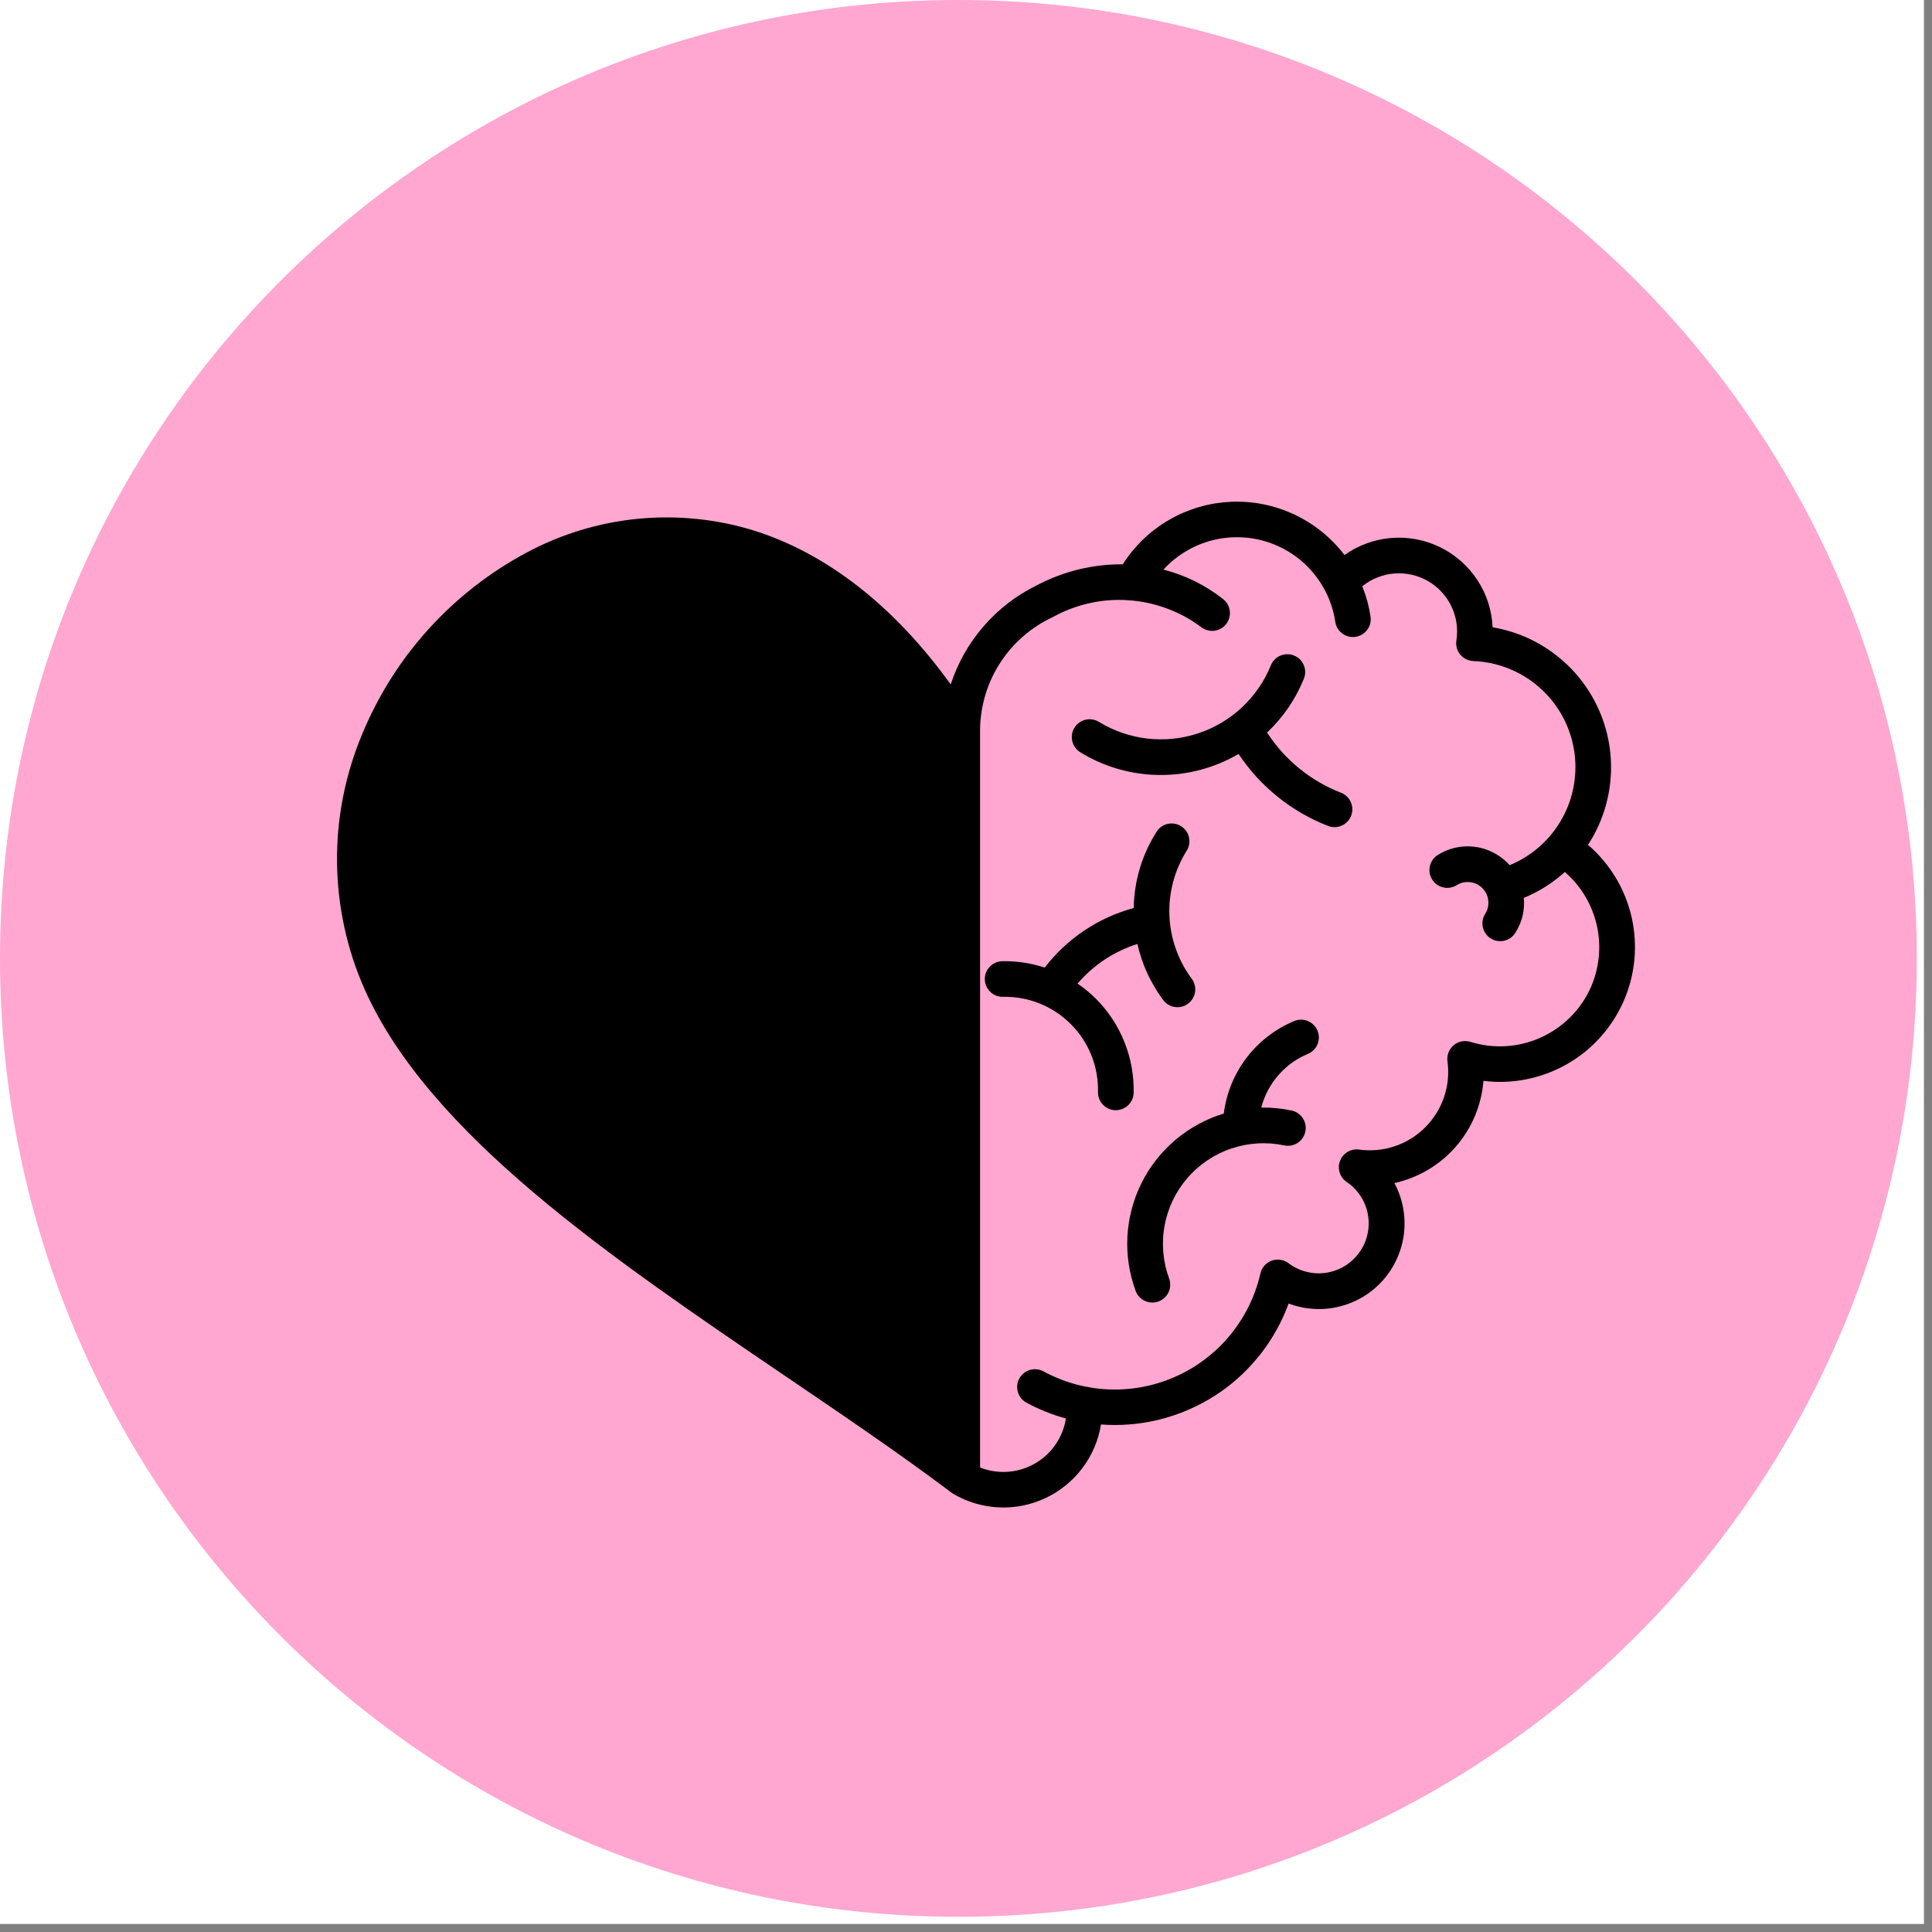
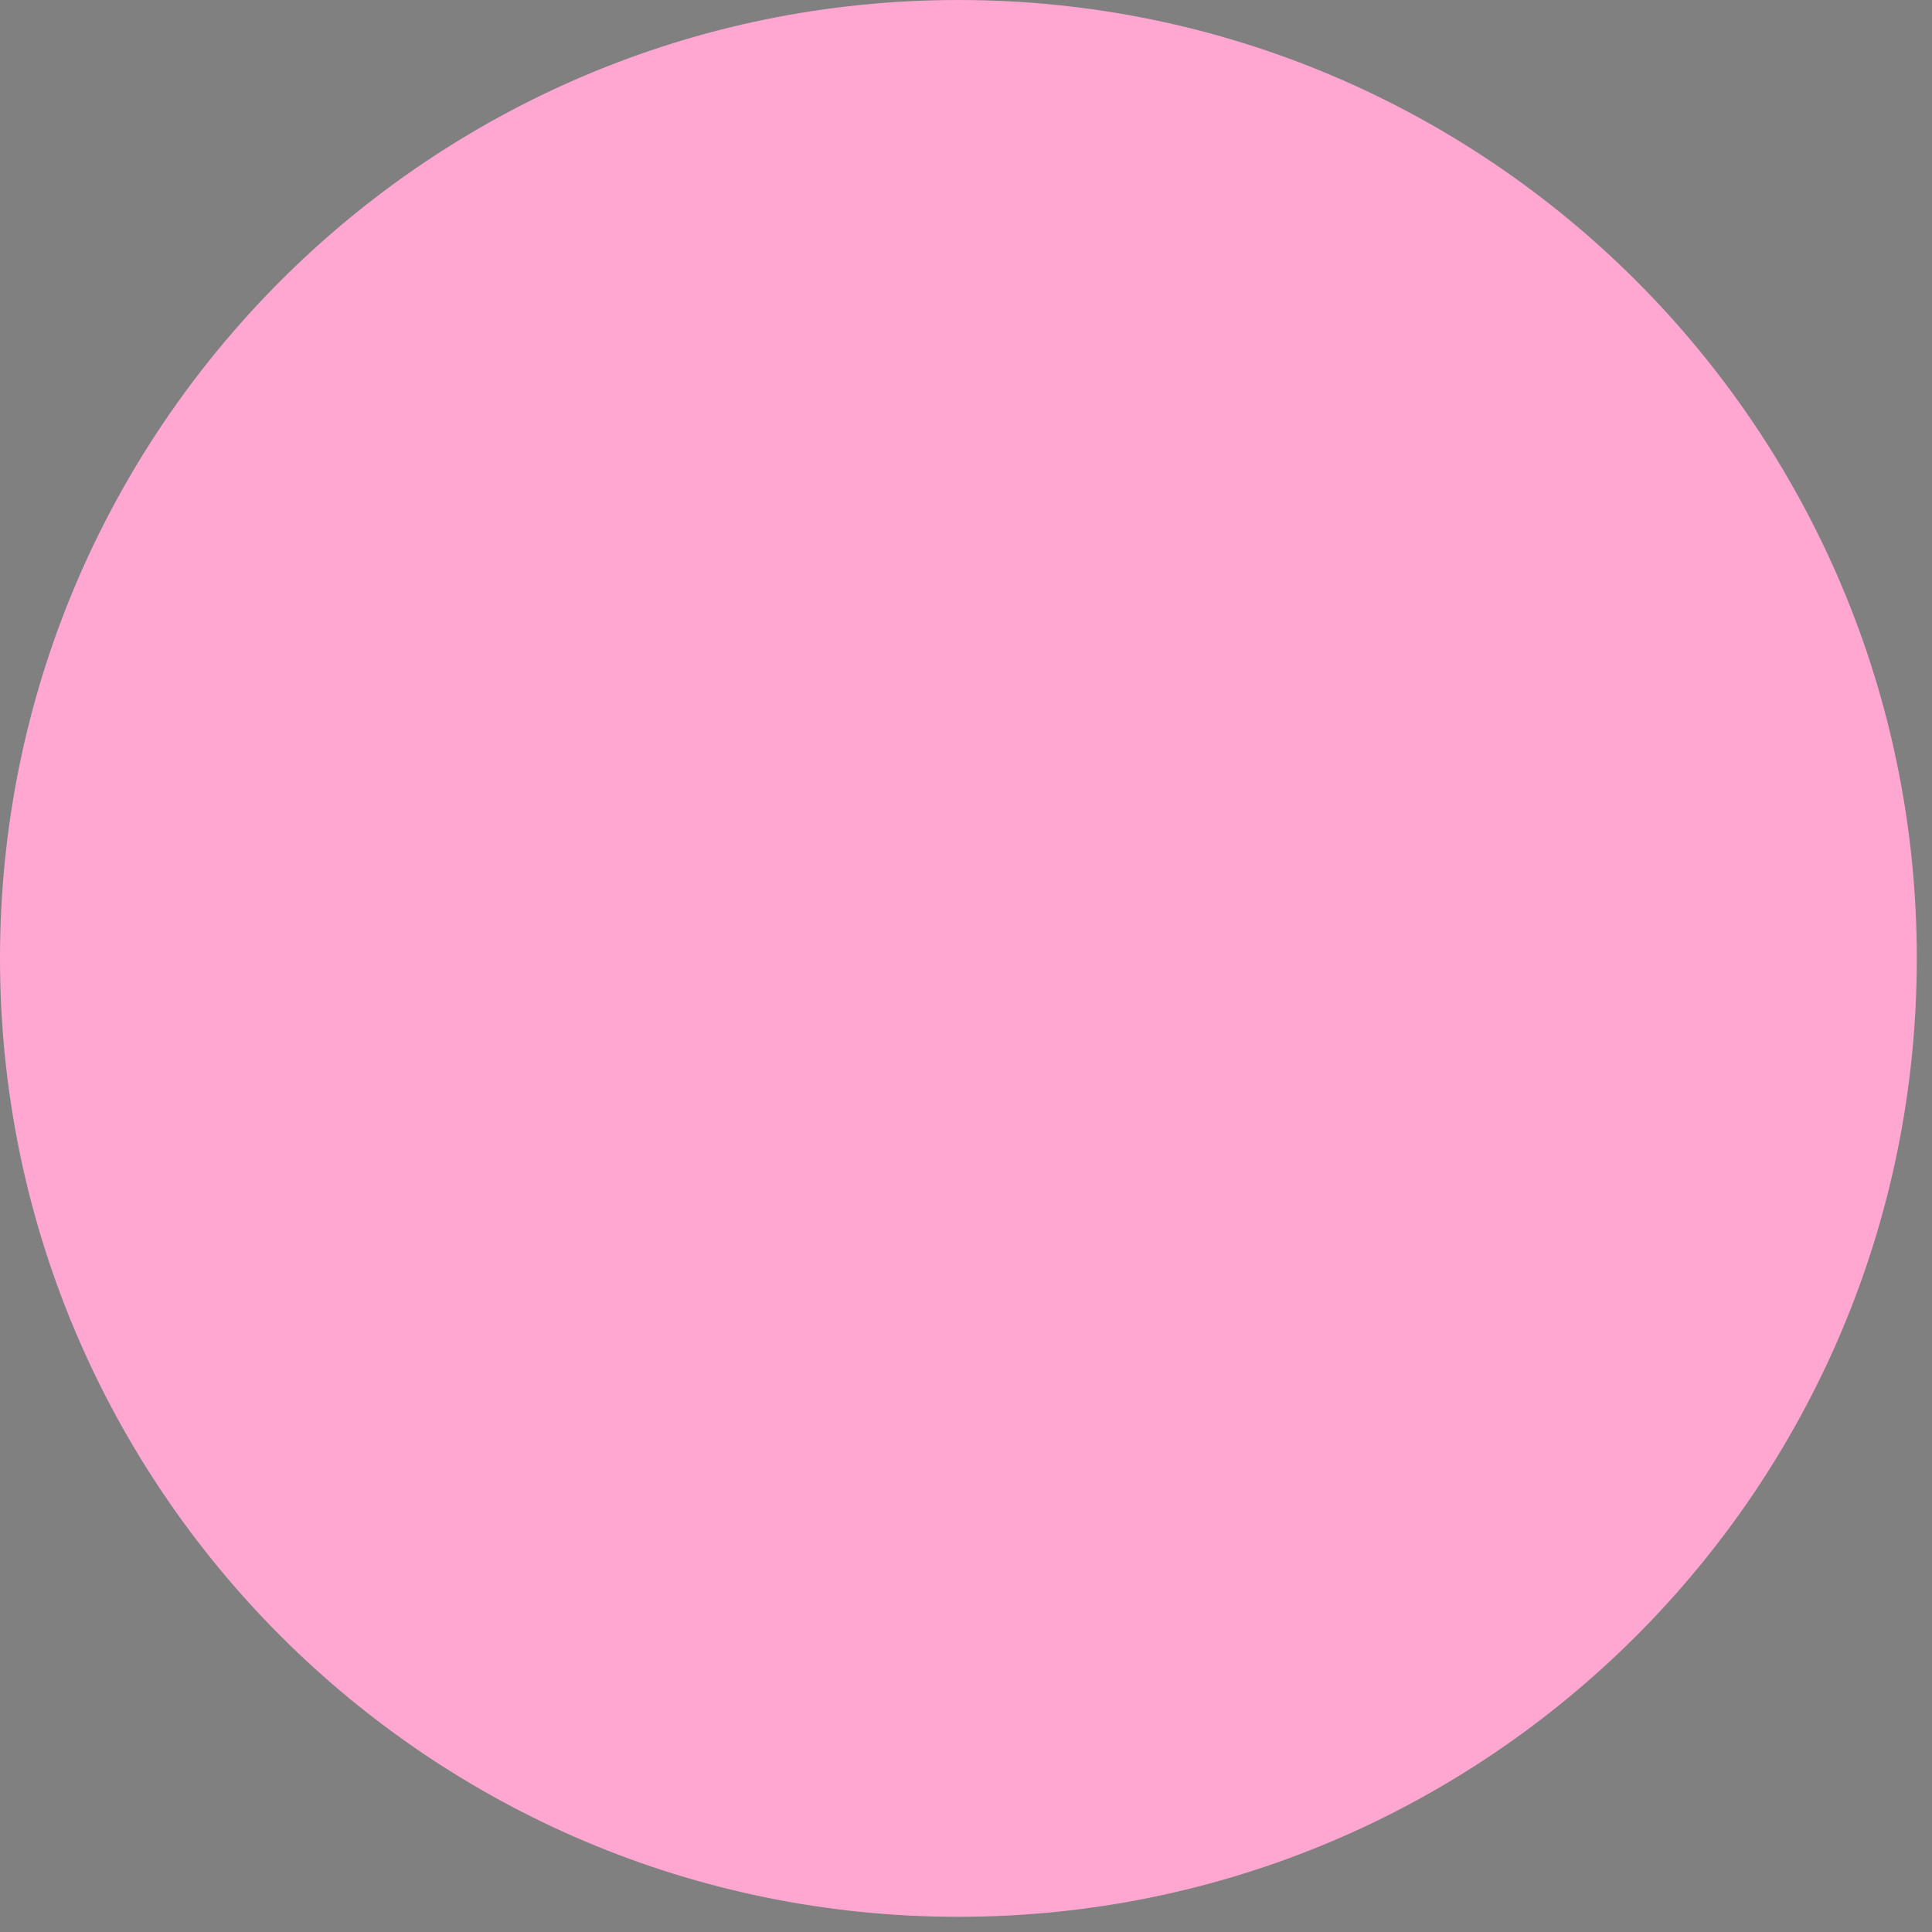
<svg xmlns="http://www.w3.org/2000/svg" width="239" zoomAndPan="magnify" viewBox="0 0 179.25 179.25" height="239" preserveAspectRatio="xMidYMid meet" version="1.0">
  <rect x="0" y="0" width="179.25" height="179.25" fill="#808080" stroke="none" />
  <defs>
    <clipPath id="9adc2ad078">
-       <path d="M 0 0 L 178.504 0 L 178.504 178.504 L 0 178.504 Z M 0 0 " clip-rule="nonzero" />
-     </clipPath>
+       </clipPath>
    <clipPath id="1867ad9522">
      <path d="M 0 0 L 177.84 0 L 177.84 177.84 L 0 177.84 Z M 0 0 " clip-rule="nonzero" />
    </clipPath>
    <clipPath id="365995c805">
      <path d="M 88.918 0 C 39.809 0 0 39.809 0 88.918 C 0 138.027 39.809 177.84 88.918 177.84 C 138.027 177.84 177.84 138.027 177.84 88.918 C 177.84 39.809 138.027 0 88.918 0 Z M 88.918 0 " clip-rule="nonzero" />
    </clipPath>
    <clipPath id="c21d014fd5">
-       <path d="M 31 46.277 L 152 46.277 L 152 140 L 31 140 Z M 31 46.277 " clip-rule="nonzero" />
-     </clipPath>
+       </clipPath>
  </defs>
  <g clip-path="url(#9adc2ad078)">
-     <path fill="#ffffff" d="M 0 0 L 178.504 0 L 178.504 178.504 L 0 178.504 Z M 0 0 " fill-opacity="1" fill-rule="nonzero" />
-   </g>
+     </g>
  <g clip-path="url(#1867ad9522)">
    <g clip-path="url(#365995c805)">
      <path fill="#ffa7d0" d="M 0 0 L 177.84 0 L 177.84 177.84 L 0 177.84 Z M 0 0 " fill-opacity="1" fill-rule="nonzero" />
    </g>
  </g>
  <g clip-path="url(#c21d014fd5)">
    <path fill="#000000" d="M 147.332 78.387 C 147.629 77.93 147.898 77.457 148.137 76.969 C 148.375 76.48 148.586 75.977 148.762 75.461 C 148.938 74.945 149.082 74.422 149.191 73.891 C 149.305 73.355 149.383 72.82 149.426 72.277 C 149.473 71.734 149.484 71.191 149.461 70.645 C 149.438 70.102 149.383 69.562 149.293 69.023 C 149.203 68.488 149.082 67.957 148.926 67.438 C 148.77 66.914 148.582 66.402 148.363 65.906 C 148.145 65.406 147.898 64.922 147.617 64.453 C 147.34 63.988 147.035 63.539 146.699 63.109 C 146.367 62.68 146.008 62.27 145.621 61.883 C 145.234 61.5 144.828 61.141 144.398 60.805 C 143.969 60.469 143.523 60.16 143.055 59.883 C 142.586 59.602 142.102 59.352 141.605 59.133 C 141.105 58.914 140.598 58.727 140.074 58.57 C 139.551 58.414 139.023 58.289 138.484 58.199 C 138.449 57.418 138.312 56.656 138.074 55.91 C 137.832 55.164 137.496 54.465 137.066 53.812 C 136.637 53.156 136.129 52.574 135.543 52.055 C 134.957 51.539 134.309 51.109 133.605 50.766 C 132.902 50.422 132.168 50.18 131.398 50.035 C 130.629 49.891 129.855 49.848 129.074 49.914 C 128.293 49.977 127.535 50.145 126.801 50.414 C 126.066 50.68 125.379 51.043 124.742 51.496 C 124.438 51.094 124.109 50.715 123.758 50.352 C 123.406 49.992 123.035 49.652 122.645 49.336 C 122.254 49.02 121.844 48.727 121.418 48.457 C 120.988 48.191 120.547 47.949 120.094 47.734 C 119.637 47.523 119.168 47.336 118.691 47.18 C 118.215 47.02 117.727 46.891 117.234 46.793 C 116.738 46.691 116.242 46.621 115.738 46.582 C 115.238 46.543 114.734 46.535 114.23 46.555 C 113.727 46.578 113.227 46.629 112.73 46.707 C 112.234 46.789 111.742 46.902 111.258 47.043 C 110.773 47.18 110.301 47.352 109.836 47.547 C 109.375 47.746 108.926 47.969 108.488 48.223 C 108.051 48.473 107.633 48.75 107.23 49.051 C 106.824 49.355 106.441 49.68 106.078 50.027 C 105.715 50.375 105.375 50.746 105.055 51.133 C 104.734 51.523 104.441 51.93 104.168 52.355 C 101.324 52.344 98.641 53.008 96.125 54.34 C 94.246 55.273 92.617 56.535 91.246 58.121 C 89.871 59.711 88.859 61.504 88.207 63.5 C 82.992 56.262 76.746 51.363 69.961 49.227 C 68.219 48.688 66.441 48.328 64.629 48.145 C 62.816 47.961 61.004 47.957 59.188 48.133 C 57.375 48.309 55.594 48.664 53.852 49.195 C 52.105 49.727 50.434 50.422 48.828 51.285 C 47.121 52.199 45.504 53.254 43.977 54.445 C 42.453 55.641 41.039 56.953 39.742 58.391 C 38.441 59.828 37.277 61.363 36.246 63 C 35.211 64.641 34.328 66.355 33.59 68.145 C 32.805 70.02 32.219 71.953 31.828 73.945 C 31.434 75.938 31.25 77.953 31.27 79.984 C 31.289 82.016 31.516 84.023 31.945 86.008 C 32.375 87.996 33 89.918 33.824 91.773 C 39.812 105.234 56.613 116.637 72.855 127.668 C 78.348 131.398 83.535 134.914 88.285 138.492 C 88.332 138.531 88.387 138.566 88.441 138.598 C 88.762 138.785 89.09 138.953 89.434 139.102 C 89.773 139.25 90.121 139.379 90.477 139.484 C 90.832 139.59 91.195 139.672 91.562 139.734 C 91.93 139.797 92.297 139.836 92.668 139.855 C 93.039 139.871 93.41 139.867 93.781 139.84 C 94.152 139.809 94.52 139.762 94.883 139.688 C 95.25 139.617 95.605 139.52 95.961 139.406 C 96.312 139.289 96.656 139.152 96.996 138.992 C 97.332 138.836 97.656 138.66 97.973 138.461 C 98.285 138.262 98.586 138.047 98.875 137.812 C 99.164 137.578 99.438 137.328 99.695 137.062 C 99.953 136.793 100.195 136.512 100.418 136.215 C 100.645 135.918 100.848 135.609 101.035 135.289 C 101.219 134.969 101.387 134.637 101.531 134.293 C 101.68 133.953 101.805 133.602 101.906 133.246 C 102.012 132.891 102.09 132.527 102.152 132.16 C 102.578 132.195 103.008 132.211 103.438 132.211 C 104.312 132.211 105.184 132.145 106.047 132.012 C 106.91 131.879 107.762 131.684 108.594 131.418 C 109.43 131.156 110.238 130.832 111.023 130.445 C 111.809 130.059 112.559 129.617 113.277 129.117 C 113.992 128.613 114.668 128.062 115.301 127.457 C 115.93 126.852 116.512 126.203 117.047 125.512 C 117.578 124.816 118.055 124.086 118.477 123.32 C 118.898 122.555 119.258 121.762 119.559 120.941 C 120.316 121.227 121.098 121.391 121.902 121.438 C 122.711 121.488 123.508 121.414 124.289 121.215 C 125.074 121.02 125.812 120.711 126.504 120.293 C 127.195 119.871 127.805 119.355 128.34 118.75 C 128.871 118.141 129.301 117.469 129.629 116.73 C 129.957 115.992 130.168 115.223 130.262 114.418 C 130.352 113.617 130.324 112.816 130.172 112.023 C 130.02 111.23 129.754 110.477 129.371 109.766 C 129.922 109.645 130.457 109.48 130.98 109.273 C 131.504 109.066 132.008 108.82 132.492 108.535 C 132.977 108.246 133.434 107.922 133.867 107.562 C 134.301 107.203 134.699 106.812 135.07 106.387 C 135.438 105.965 135.773 105.512 136.07 105.035 C 136.367 104.559 136.625 104.059 136.844 103.539 C 137.059 103.023 137.234 102.488 137.367 101.941 C 137.5 101.395 137.59 100.844 137.633 100.281 C 138.293 100.363 138.961 100.395 139.625 100.371 C 140.293 100.344 140.957 100.27 141.609 100.137 C 142.266 100.008 142.906 99.828 143.531 99.594 C 144.156 99.363 144.762 99.082 145.344 98.754 C 145.922 98.426 146.473 98.051 146.996 97.637 C 147.516 97.219 148 96.762 148.449 96.27 C 148.898 95.773 149.305 95.246 149.668 94.688 C 150.031 94.129 150.348 93.543 150.621 92.934 C 150.891 92.324 151.109 91.695 151.281 91.051 C 151.449 90.402 151.566 89.75 151.633 89.086 C 151.695 88.422 151.707 87.754 151.668 87.09 C 151.625 86.422 151.531 85.766 151.383 85.113 C 151.238 84.465 151.039 83.828 150.789 83.207 C 150.543 82.59 150.246 81.992 149.902 81.422 C 149.555 80.852 149.168 80.309 148.738 79.801 C 148.309 79.289 147.84 78.816 147.332 78.383 Z M 147.531 91.746 C 147.297 92.25 147.02 92.727 146.699 93.176 C 146.379 93.629 146.023 94.047 145.625 94.438 C 145.23 94.824 144.805 95.172 144.348 95.484 C 143.887 95.793 143.406 96.062 142.898 96.285 C 142.395 96.512 141.871 96.688 141.332 96.816 C 140.797 96.949 140.25 97.031 139.699 97.062 C 139.145 97.094 138.594 97.078 138.043 97.012 C 137.496 96.945 136.957 96.828 136.426 96.664 C 136.293 96.625 136.156 96.598 136.02 96.594 C 135.879 96.586 135.742 96.594 135.605 96.621 C 135.469 96.648 135.34 96.695 135.215 96.754 C 135.09 96.816 134.973 96.891 134.867 96.98 C 134.758 97.07 134.668 97.172 134.586 97.285 C 134.504 97.398 134.441 97.52 134.391 97.652 C 134.34 97.781 134.309 97.914 134.293 98.051 C 134.273 98.191 134.277 98.328 134.297 98.465 C 134.371 99.023 134.383 99.578 134.332 100.137 C 134.277 100.695 134.16 101.242 133.984 101.773 C 133.805 102.305 133.566 102.809 133.27 103.285 C 132.973 103.762 132.629 104.199 132.23 104.594 C 131.836 104.992 131.398 105.336 130.922 105.633 C 130.445 105.93 129.938 106.168 129.406 106.344 C 128.875 106.523 128.332 106.641 127.773 106.691 C 127.211 106.746 126.656 106.734 126.098 106.656 C 125.719 106.605 125.363 106.676 125.031 106.871 C 124.699 107.066 124.465 107.348 124.328 107.707 C 124.191 108.066 124.18 108.43 124.297 108.793 C 124.414 109.16 124.633 109.453 124.953 109.664 C 125.207 109.84 125.445 110.035 125.66 110.258 C 125.879 110.48 126.07 110.719 126.238 110.977 C 126.406 111.238 126.547 111.512 126.66 111.801 C 126.777 112.086 126.859 112.383 126.914 112.688 C 126.969 112.992 126.992 113.301 126.984 113.609 C 126.977 113.918 126.941 114.223 126.871 114.523 C 126.805 114.828 126.707 115.117 126.578 115.402 C 126.453 115.684 126.301 115.949 126.117 116.199 C 125.938 116.453 125.734 116.684 125.508 116.895 C 125.281 117.105 125.039 117.293 124.773 117.453 C 124.512 117.617 124.234 117.75 123.941 117.855 C 123.652 117.961 123.352 118.039 123.047 118.086 C 122.742 118.133 122.434 118.148 122.125 118.133 C 121.816 118.117 121.512 118.074 121.211 117.996 C 120.91 117.922 120.621 117.816 120.344 117.684 C 120.062 117.551 119.801 117.391 119.555 117.203 C 119.441 117.121 119.324 117.051 119.195 116.996 C 119.07 116.941 118.938 116.906 118.801 116.883 C 118.664 116.863 118.527 116.859 118.391 116.875 C 118.254 116.887 118.117 116.918 117.988 116.965 C 117.859 117.012 117.734 117.074 117.621 117.152 C 117.508 117.23 117.406 117.32 117.312 117.422 C 117.223 117.527 117.145 117.641 117.082 117.762 C 117.02 117.887 116.973 118.016 116.941 118.148 C 116.82 118.668 116.672 119.18 116.496 119.684 C 116.32 120.184 116.113 120.676 115.879 121.152 C 115.645 121.633 115.383 122.098 115.094 122.543 C 114.809 122.992 114.496 123.426 114.156 123.836 C 113.82 124.25 113.461 124.641 113.078 125.012 C 112.695 125.383 112.293 125.73 111.871 126.055 C 111.445 126.379 111.008 126.68 110.551 126.953 C 110.09 127.227 109.621 127.473 109.133 127.691 C 108.648 127.91 108.152 128.102 107.645 128.262 C 107.137 128.426 106.621 128.559 106.098 128.66 C 105.574 128.762 105.047 128.836 104.516 128.875 C 103.984 128.918 103.453 128.93 102.918 128.91 C 102.387 128.891 101.855 128.84 101.328 128.758 C 100.805 128.676 100.281 128.566 99.77 128.426 C 99.254 128.285 98.75 128.113 98.254 127.914 C 97.762 127.715 97.281 127.488 96.812 127.234 C 96.617 127.129 96.414 127.066 96.195 127.043 C 95.977 127.02 95.766 127.039 95.555 127.102 C 95.344 127.164 95.152 127.262 94.984 127.402 C 94.812 127.539 94.676 127.703 94.57 127.895 C 94.465 128.09 94.402 128.293 94.379 128.512 C 94.355 128.73 94.375 128.941 94.438 129.152 C 94.5 129.363 94.598 129.555 94.734 129.723 C 94.875 129.895 95.039 130.031 95.23 130.137 C 96.395 130.77 97.617 131.258 98.895 131.605 C 98.824 132.043 98.711 132.465 98.547 132.871 C 98.383 133.281 98.176 133.668 97.926 134.027 C 97.676 134.391 97.391 134.723 97.066 135.02 C 96.742 135.316 96.387 135.574 96.004 135.793 C 95.621 136.012 95.223 136.184 94.801 136.312 C 94.379 136.441 93.949 136.52 93.508 136.551 C 93.07 136.582 92.633 136.562 92.195 136.496 C 91.762 136.43 91.34 136.316 90.93 136.152 L 90.93 68.102 C 90.93 68.074 90.93 68.043 90.93 68.016 C 90.91 66.891 91.055 65.785 91.355 64.703 C 91.656 63.617 92.105 62.598 92.703 61.645 C 93.301 60.688 94.023 59.84 94.867 59.094 C 95.711 58.348 96.641 57.738 97.664 57.262 C 98.73 56.668 99.859 56.238 101.051 55.969 C 102.246 55.699 103.449 55.605 104.668 55.688 C 105.891 55.766 107.07 56.016 108.219 56.438 C 109.367 56.855 110.43 57.43 111.41 58.16 C 111.582 58.301 111.777 58.402 111.992 58.465 C 112.203 58.527 112.422 58.547 112.645 58.523 C 112.863 58.5 113.074 58.43 113.266 58.324 C 113.461 58.215 113.629 58.07 113.766 57.895 C 113.902 57.719 114 57.523 114.055 57.309 C 114.113 57.094 114.129 56.875 114.098 56.656 C 114.066 56.434 113.996 56.23 113.883 56.039 C 113.766 55.848 113.621 55.684 113.441 55.551 C 111.797 54.27 109.965 53.367 107.945 52.844 C 108.535 52.203 109.199 51.652 109.945 51.199 C 110.688 50.746 111.48 50.402 112.32 50.172 C 113.16 49.941 114.02 49.832 114.891 49.844 C 115.762 49.855 116.613 49.988 117.449 50.242 C 118.281 50.496 119.066 50.863 119.797 51.336 C 120.527 51.812 121.176 52.379 121.746 53.039 C 122.316 53.699 122.781 54.426 123.148 55.215 C 123.512 56.008 123.758 56.836 123.887 57.695 C 123.918 57.891 123.98 58.074 124.074 58.25 C 124.172 58.422 124.293 58.574 124.445 58.703 C 124.594 58.832 124.762 58.93 124.945 59 C 125.133 59.066 125.324 59.102 125.52 59.102 C 125.605 59.102 125.688 59.098 125.77 59.086 C 125.984 59.051 126.188 58.98 126.375 58.867 C 126.562 58.754 126.723 58.609 126.852 58.43 C 126.984 58.254 127.074 58.062 127.129 57.848 C 127.18 57.637 127.191 57.422 127.156 57.203 C 127.012 56.238 126.758 55.301 126.395 54.395 C 126.816 54.051 127.281 53.777 127.789 53.578 C 128.297 53.375 128.82 53.25 129.363 53.207 C 129.91 53.164 130.445 53.203 130.98 53.324 C 131.512 53.445 132.016 53.641 132.488 53.914 C 132.961 54.184 133.383 54.52 133.754 54.922 C 134.121 55.32 134.426 55.766 134.66 56.258 C 134.898 56.75 135.055 57.266 135.133 57.805 C 135.211 58.344 135.207 58.887 135.125 59.422 C 135.086 59.656 135.098 59.887 135.16 60.113 C 135.223 60.344 135.328 60.547 135.48 60.73 C 135.629 60.914 135.809 61.055 136.023 61.16 C 136.234 61.266 136.457 61.32 136.695 61.332 C 137.25 61.352 137.805 61.422 138.348 61.535 C 138.895 61.652 139.43 61.812 139.945 62.016 C 140.465 62.223 140.965 62.469 141.441 62.762 C 141.918 63.051 142.367 63.379 142.785 63.746 C 143.207 64.113 143.594 64.512 143.949 64.941 C 144.301 65.375 144.613 65.832 144.891 66.32 C 145.164 66.805 145.395 67.309 145.586 67.836 C 145.773 68.359 145.918 68.898 146.016 69.445 C 146.113 69.996 146.164 70.551 146.168 71.105 C 146.172 71.664 146.125 72.219 146.035 72.77 C 145.945 73.32 145.809 73.859 145.625 74.387 C 145.445 74.914 145.219 75.422 144.949 75.91 C 144.68 76.398 144.371 76.863 144.023 77.297 C 143.676 77.734 143.293 78.141 142.879 78.512 C 142.461 78.883 142.016 79.215 141.543 79.512 C 141.07 79.809 140.578 80.062 140.059 80.273 C 139.996 80.203 139.93 80.129 139.867 80.062 C 139.449 79.641 138.973 79.301 138.438 79.043 C 137.902 78.781 137.34 78.621 136.746 78.555 C 136.156 78.488 135.57 78.523 134.992 78.656 C 134.414 78.793 133.875 79.02 133.375 79.34 C 133.191 79.457 133.039 79.605 132.914 79.785 C 132.793 79.965 132.707 80.16 132.66 80.371 C 132.613 80.582 132.609 80.797 132.648 81.012 C 132.684 81.223 132.762 81.422 132.879 81.605 C 132.992 81.789 133.141 81.945 133.316 82.07 C 133.496 82.195 133.688 82.285 133.902 82.332 C 134.113 82.383 134.324 82.391 134.539 82.355 C 134.754 82.32 134.953 82.246 135.141 82.133 C 135.52 81.891 135.934 81.797 136.383 81.848 C 136.828 81.895 137.211 82.082 137.531 82.398 C 137.848 82.719 138.031 83.102 138.082 83.547 C 138.129 83.996 138.035 84.406 137.793 84.789 C 137.676 84.973 137.598 85.172 137.562 85.391 C 137.523 85.605 137.531 85.82 137.578 86.035 C 137.625 86.246 137.715 86.445 137.84 86.621 C 137.965 86.801 138.121 86.949 138.309 87.066 C 138.492 87.184 138.691 87.262 138.91 87.297 C 139.125 87.336 139.34 87.328 139.555 87.281 C 139.766 87.234 139.965 87.145 140.145 87.02 C 140.32 86.895 140.469 86.738 140.586 86.555 C 141.219 85.559 141.48 84.48 141.379 83.309 C 142.789 82.727 144.055 81.926 145.184 80.902 C 145.941 81.559 146.574 82.316 147.086 83.176 C 147.594 84.039 147.957 84.957 148.168 85.934 C 148.379 86.914 148.43 87.898 148.32 88.895 C 148.211 89.887 147.949 90.84 147.531 91.746 Z M 125.355 75.688 C 125.277 75.895 125.16 76.074 125.008 76.234 C 124.855 76.391 124.68 76.516 124.48 76.602 C 124.277 76.691 124.07 76.738 123.852 76.742 C 123.629 76.746 123.418 76.711 123.215 76.629 C 121.52 75.969 119.965 75.07 118.551 73.93 C 117.133 72.793 115.922 71.465 114.914 69.953 C 113.797 70.605 112.613 71.098 111.363 71.426 C 110.113 71.758 108.844 71.918 107.551 71.902 C 106.258 71.891 104.988 71.703 103.746 71.348 C 102.504 70.988 101.332 70.473 100.23 69.797 C 100.043 69.68 99.887 69.535 99.758 69.355 C 99.629 69.18 99.539 68.984 99.488 68.77 C 99.438 68.559 99.426 68.34 99.461 68.125 C 99.496 67.91 99.57 67.707 99.688 67.52 C 99.801 67.332 99.949 67.176 100.125 67.047 C 100.305 66.918 100.5 66.828 100.715 66.777 C 100.926 66.727 101.141 66.719 101.359 66.754 C 101.574 66.789 101.777 66.863 101.965 66.977 C 102.305 67.184 102.652 67.375 103.016 67.543 C 103.375 67.715 103.742 67.863 104.117 67.992 C 104.496 68.121 104.879 68.23 105.266 68.32 C 105.652 68.41 106.047 68.477 106.441 68.523 C 106.836 68.566 107.234 68.594 107.633 68.594 C 108.031 68.598 108.426 68.578 108.824 68.539 C 109.219 68.5 109.613 68.438 110 68.355 C 110.391 68.27 110.773 68.168 111.152 68.043 C 111.531 67.918 111.902 67.773 112.262 67.609 C 112.625 67.445 112.977 67.262 113.32 67.059 C 113.664 66.855 113.992 66.633 114.312 66.395 C 114.629 66.156 114.934 65.902 115.227 65.629 C 115.516 65.359 115.793 65.07 116.051 64.77 C 116.312 64.469 116.555 64.152 116.781 63.824 C 117.004 63.496 117.211 63.16 117.402 62.809 C 117.59 62.457 117.758 62.098 117.91 61.73 C 117.992 61.527 118.109 61.348 118.262 61.191 C 118.418 61.035 118.594 60.914 118.797 60.828 C 119 60.742 119.207 60.699 119.43 60.699 C 119.648 60.695 119.859 60.738 120.062 60.82 C 120.266 60.902 120.445 61.02 120.602 61.172 C 120.758 61.328 120.879 61.504 120.961 61.707 C 121.047 61.906 121.09 62.117 121.094 62.336 C 121.094 62.555 121.055 62.77 120.973 62.969 C 120.195 64.883 119.059 66.547 117.559 67.965 C 118.383 69.23 119.375 70.344 120.547 71.297 C 121.719 72.25 123.008 73 124.414 73.547 C 124.621 73.629 124.801 73.742 124.961 73.895 C 125.117 74.047 125.242 74.223 125.328 74.422 C 125.418 74.625 125.465 74.836 125.469 75.055 C 125.473 75.273 125.434 75.484 125.355 75.688 Z M 122.234 95.617 C 122.316 95.82 122.359 96.031 122.363 96.25 C 122.363 96.469 122.32 96.68 122.238 96.883 C 122.156 97.086 122.035 97.266 121.883 97.418 C 121.727 97.574 121.551 97.695 121.348 97.781 C 120.277 98.227 119.359 98.887 118.598 99.766 C 117.84 100.641 117.312 101.641 117.02 102.762 C 117.965 102.746 118.906 102.84 119.832 103.035 C 120.047 103.078 120.246 103.164 120.426 103.289 C 120.605 103.414 120.758 103.566 120.879 103.75 C 120.996 103.934 121.078 104.133 121.117 104.348 C 121.156 104.562 121.156 104.777 121.109 104.992 C 121.066 105.207 120.98 105.406 120.855 105.586 C 120.73 105.766 120.578 105.918 120.395 106.039 C 120.211 106.156 120.012 106.238 119.797 106.277 C 119.578 106.316 119.363 106.316 119.148 106.27 C 118.336 106.098 117.512 106.035 116.68 106.086 C 115.848 106.133 115.035 106.293 114.246 106.559 C 113.453 106.824 112.715 107.191 112.02 107.656 C 111.328 108.121 110.711 108.668 110.164 109.297 C 109.621 109.93 109.168 110.621 108.809 111.371 C 108.449 112.125 108.195 112.91 108.047 113.73 C 107.895 114.551 107.859 115.375 107.93 116.203 C 108.004 117.035 108.184 117.84 108.473 118.621 C 108.547 118.828 108.582 119.039 108.57 119.262 C 108.562 119.48 108.512 119.688 108.422 119.887 C 108.328 120.086 108.203 120.262 108.039 120.41 C 107.879 120.559 107.695 120.672 107.488 120.75 C 107.285 120.824 107.07 120.859 106.852 120.848 C 106.633 120.84 106.422 120.789 106.223 120.695 C 106.023 120.605 105.848 120.477 105.699 120.316 C 105.551 120.156 105.438 119.973 105.363 119.766 C 105.066 118.957 104.852 118.129 104.723 117.277 C 104.598 116.43 104.555 115.574 104.602 114.715 C 104.648 113.855 104.781 113.012 105 112.18 C 105.219 111.348 105.52 110.547 105.902 109.777 C 106.285 109.004 106.742 108.281 107.273 107.605 C 107.805 106.93 108.398 106.312 109.055 105.758 C 109.711 105.199 110.418 104.719 111.176 104.305 C 111.93 103.895 112.719 103.562 113.543 103.312 C 113.66 102.375 113.898 101.469 114.254 100.59 C 114.613 99.715 115.078 98.902 115.648 98.148 C 116.223 97.395 116.883 96.73 117.633 96.152 C 118.379 95.574 119.191 95.102 120.062 94.738 C 120.266 94.652 120.477 94.609 120.695 94.605 C 120.918 94.605 121.129 94.645 121.332 94.727 C 121.535 94.809 121.715 94.93 121.871 95.082 C 122.027 95.238 122.148 95.414 122.234 95.617 Z M 103.523 103.004 L 103.484 103.004 C 103.266 103 103.059 102.953 102.855 102.863 C 102.656 102.773 102.48 102.652 102.328 102.492 C 102.176 102.336 102.062 102.152 101.984 101.949 C 101.902 101.746 101.867 101.531 101.871 101.312 C 101.887 100.73 101.84 100.152 101.734 99.578 C 101.633 99.004 101.473 98.445 101.254 97.902 C 101.039 97.359 100.77 96.848 100.445 96.359 C 100.125 95.871 99.758 95.422 99.344 95.012 C 98.934 94.598 98.48 94.23 97.996 93.91 C 97.508 93.586 96.992 93.316 96.449 93.102 C 95.91 92.883 95.352 92.723 94.777 92.621 C 94.199 92.516 93.621 92.473 93.039 92.484 C 92.82 92.488 92.613 92.449 92.41 92.367 C 92.207 92.285 92.031 92.172 91.875 92.02 C 91.719 91.867 91.598 91.695 91.508 91.496 C 91.422 91.297 91.375 91.09 91.371 90.871 C 91.367 90.656 91.402 90.445 91.48 90.242 C 91.559 90.039 91.672 89.859 91.82 89.699 C 91.969 89.543 92.141 89.418 92.34 89.328 C 92.535 89.238 92.742 89.191 92.961 89.18 C 94.316 89.152 95.641 89.352 96.93 89.773 C 97.965 88.426 99.191 87.277 100.605 86.332 C 102.016 85.387 103.543 84.691 105.184 84.246 C 105.238 81.711 105.934 79.371 107.273 77.223 C 107.387 77.027 107.531 76.863 107.711 76.73 C 107.887 76.598 108.086 76.504 108.301 76.449 C 108.52 76.395 108.738 76.387 108.957 76.422 C 109.18 76.453 109.383 76.531 109.574 76.648 C 109.762 76.766 109.922 76.914 110.051 77.098 C 110.18 77.281 110.27 77.48 110.316 77.699 C 110.363 77.914 110.367 78.133 110.328 78.352 C 110.289 78.574 110.207 78.777 110.082 78.961 C 109.527 79.855 109.113 80.809 108.844 81.824 C 108.574 82.844 108.457 83.875 108.496 84.926 C 108.539 85.977 108.73 87 109.078 87.992 C 109.422 88.984 109.906 89.906 110.527 90.754 C 110.672 90.93 110.773 91.129 110.832 91.348 C 110.895 91.562 110.91 91.785 110.883 92.012 C 110.852 92.234 110.777 92.445 110.664 92.637 C 110.547 92.832 110.398 92.996 110.215 93.129 C 110.031 93.262 109.828 93.355 109.609 93.406 C 109.387 93.457 109.164 93.461 108.941 93.418 C 108.719 93.379 108.516 93.293 108.324 93.168 C 108.137 93.043 107.98 92.887 107.855 92.695 C 106.73 91.152 105.953 89.449 105.527 87.582 C 103.332 88.285 101.48 89.512 99.973 91.258 C 100.59 91.676 101.156 92.145 101.684 92.668 C 102.832 93.824 103.711 95.156 104.32 96.668 C 104.926 98.184 105.211 99.754 105.18 101.383 C 105.172 101.602 105.129 101.809 105.043 102.008 C 104.957 102.203 104.836 102.379 104.684 102.531 C 104.527 102.684 104.352 102.801 104.148 102.879 C 103.949 102.961 103.742 103.004 103.523 103.004 Z M 103.523 103.004 " fill-opacity="1" fill-rule="nonzero" />
  </g>
</svg>